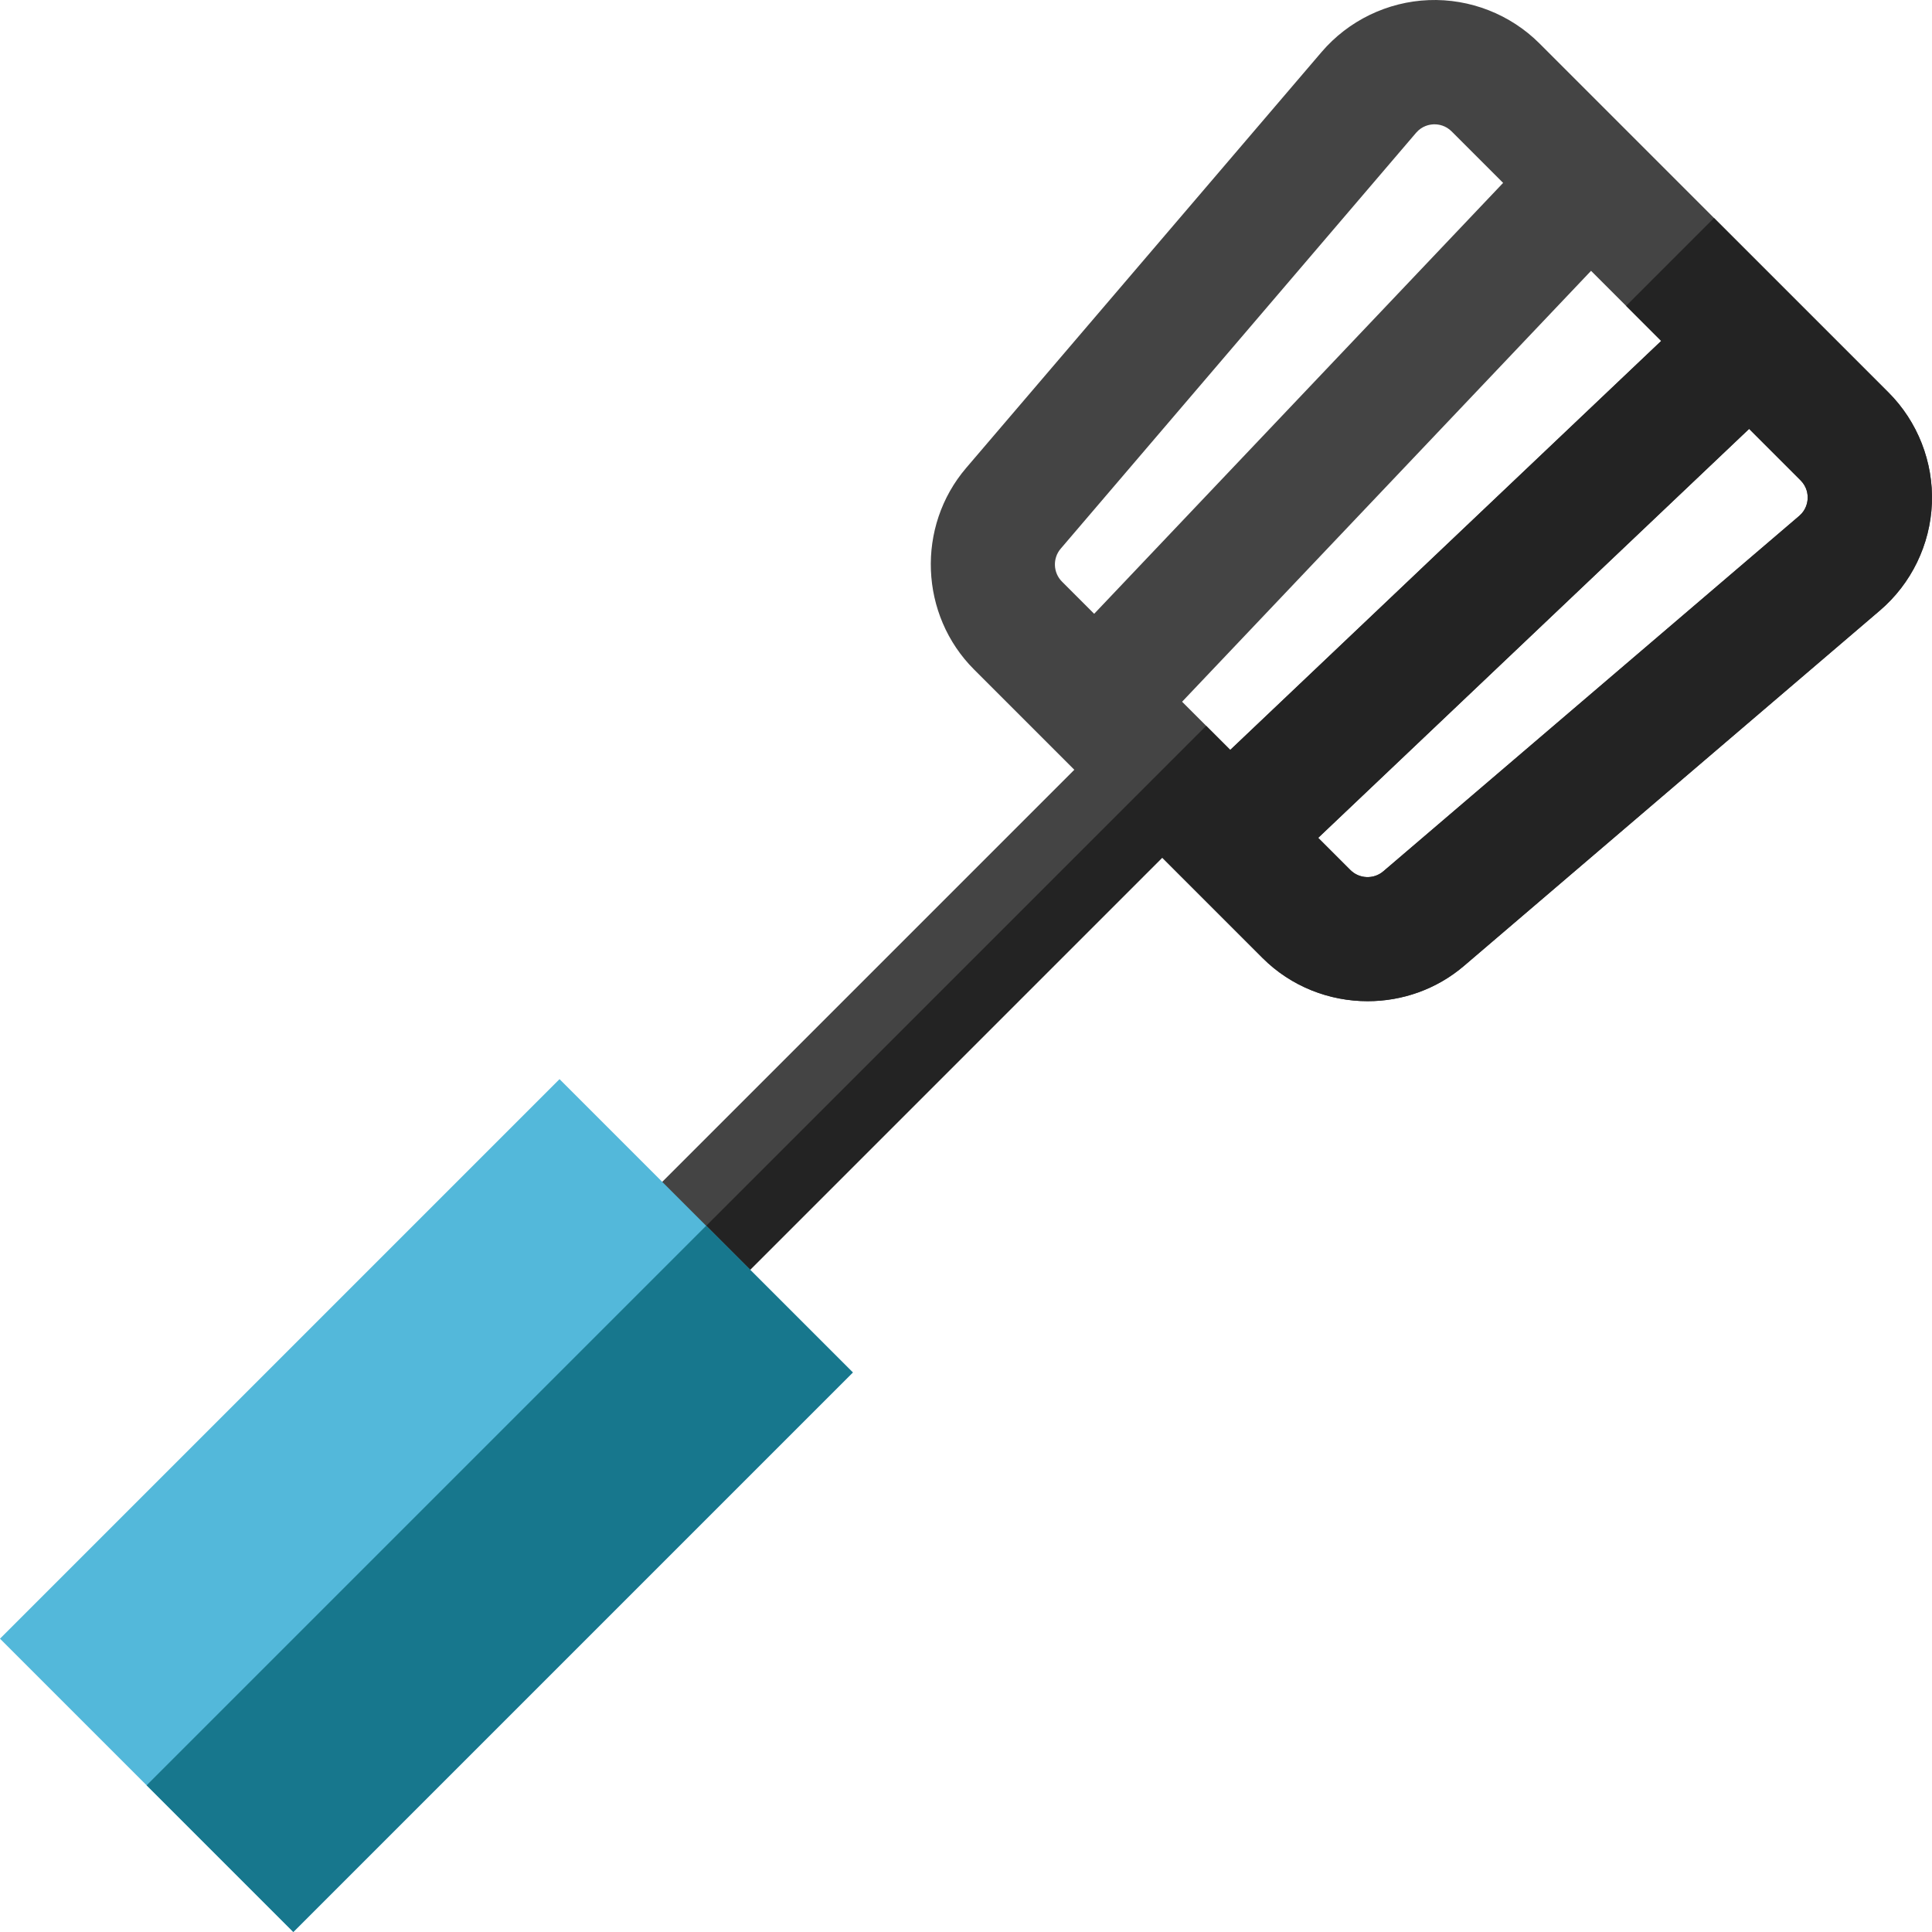
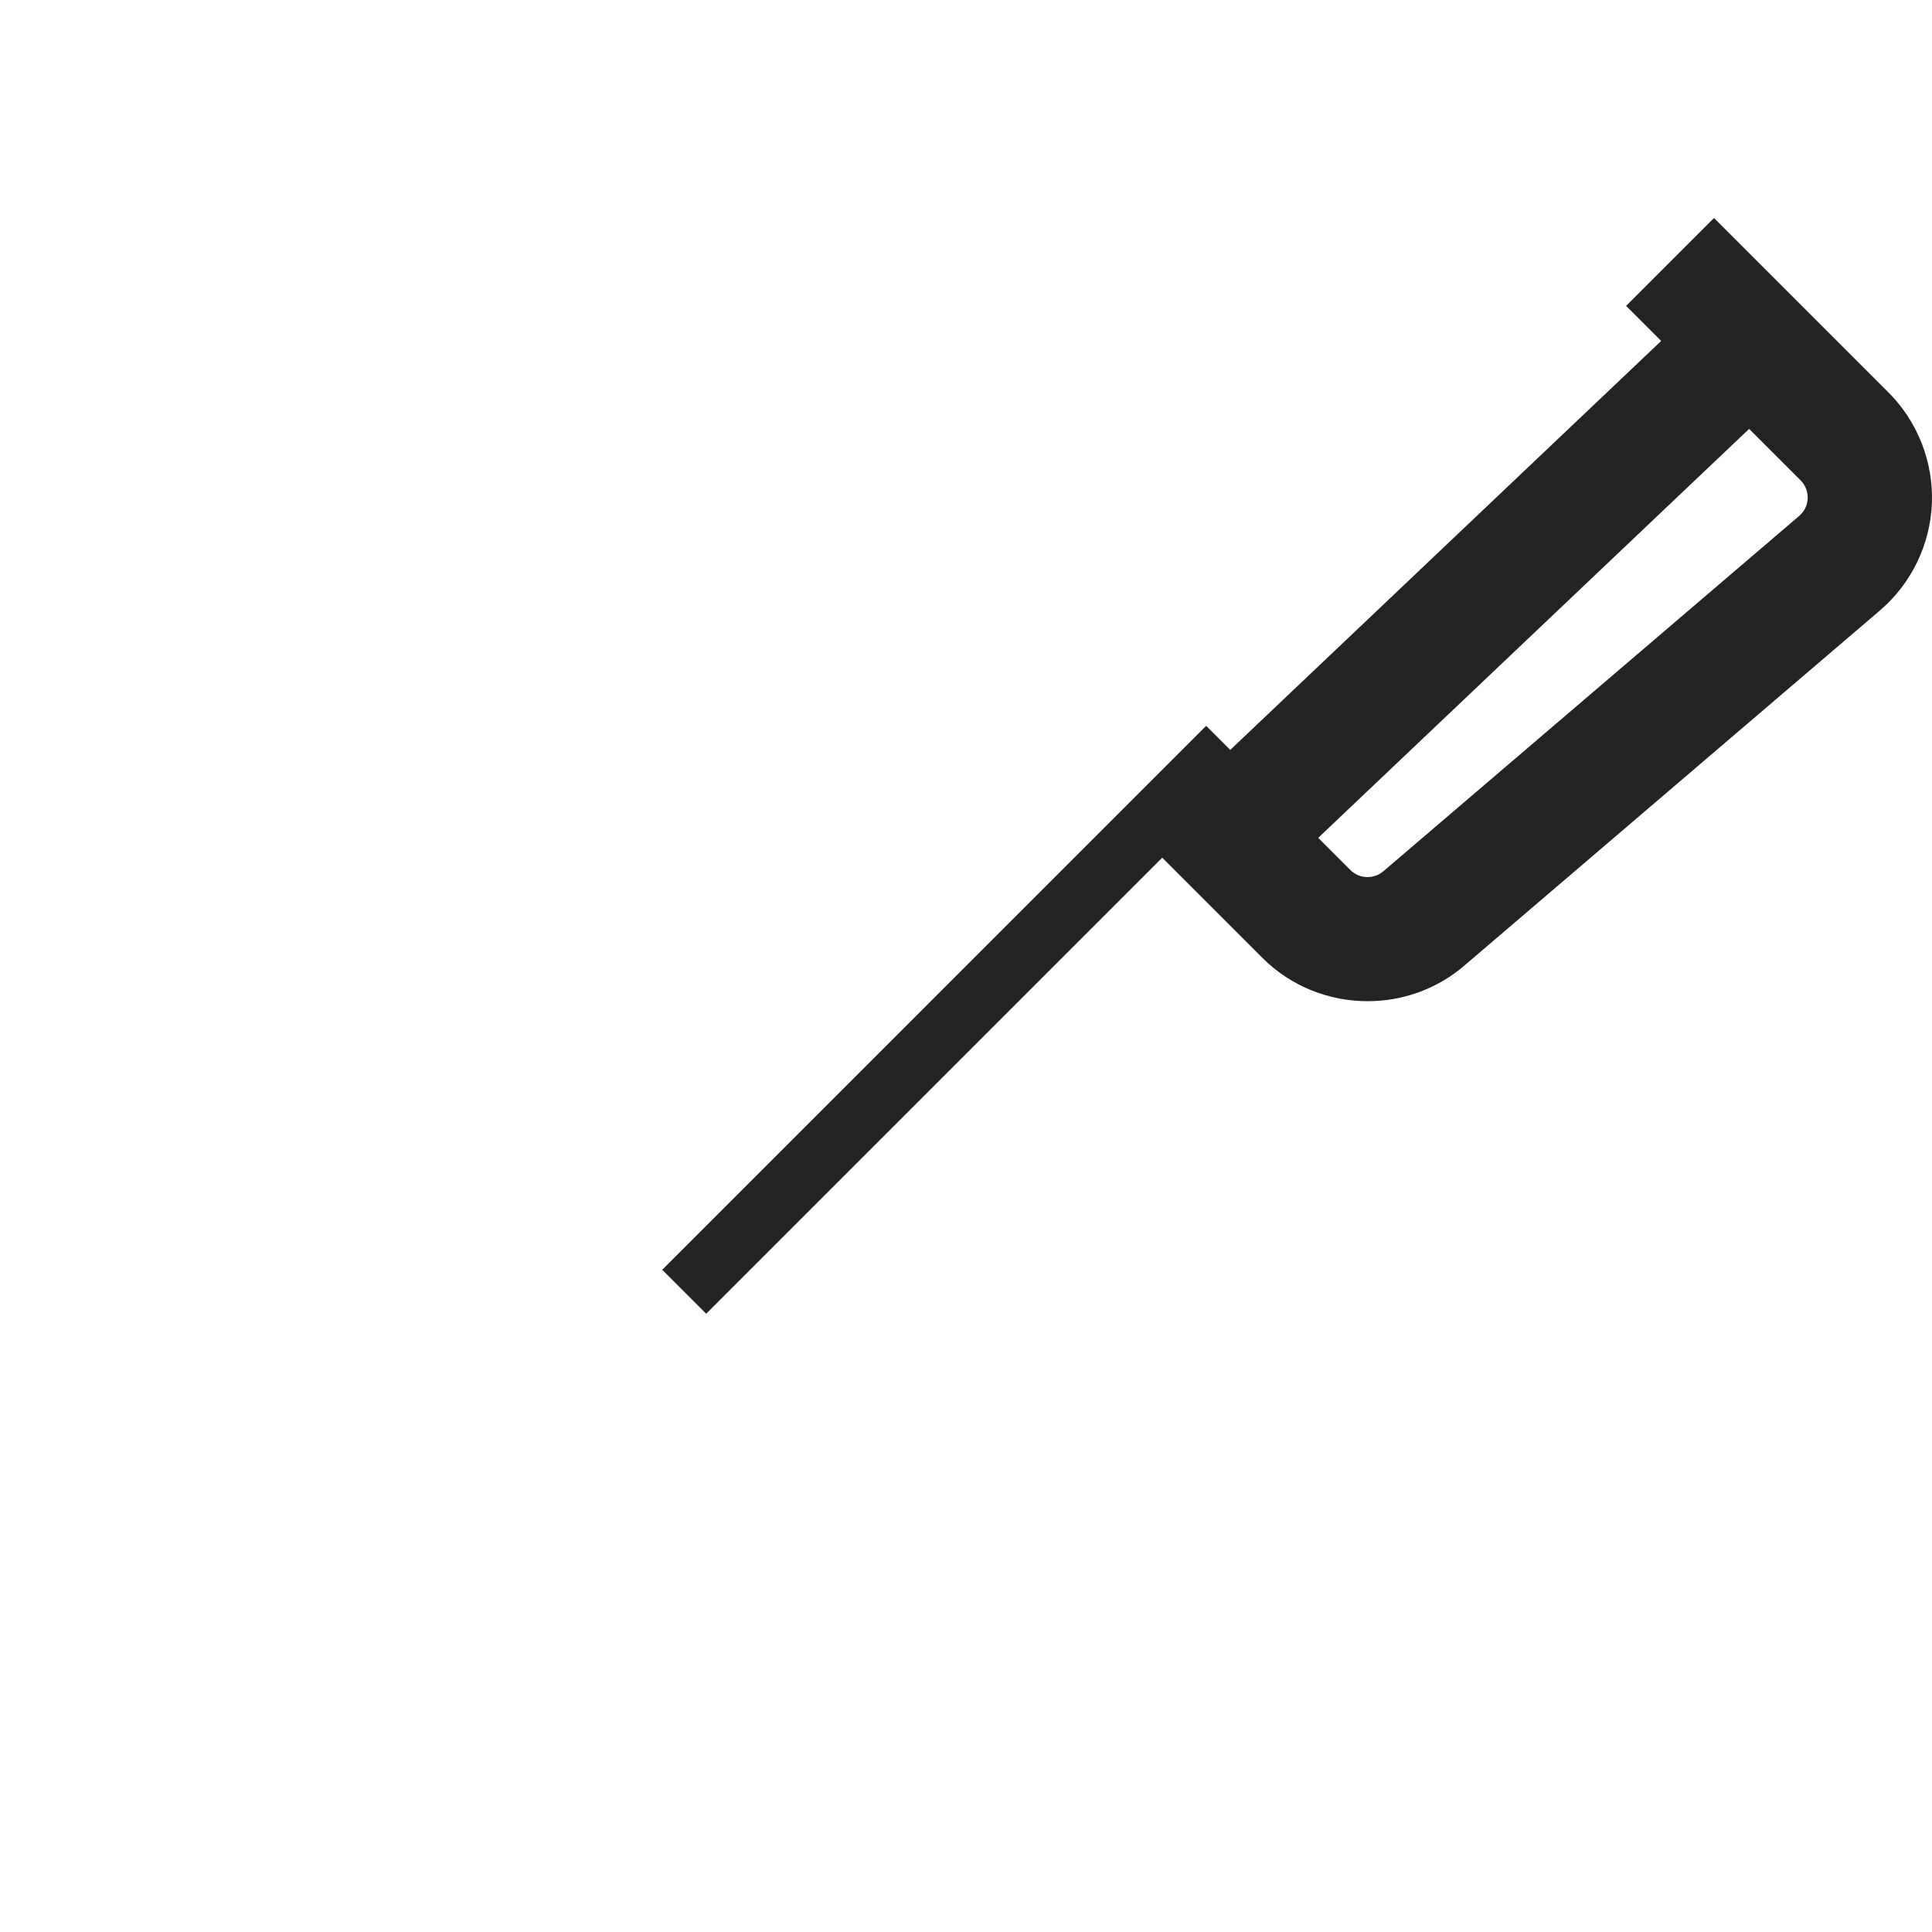
<svg xmlns="http://www.w3.org/2000/svg" version="1.1" id="Layer_1" x="0px" y="0px" viewBox="0 0 512 512" style="enable-background:new 0 0 512 512;" xml:space="preserve">
-   <path style="fill:#444444;" d="M511.97,133.384c0.427-10.933-3.764-21.642-11.502-29.38l-92.472-92.472  C400.258,3.794,389.562-0.4,378.616,0.03c-10.933,0.427-21.283,5.445-28.392,13.764l-94.181,110.215  c-13.262,15.519-12.343,38.983,2.091,53.417l26.571,26.571L163.851,324.851l23.296,23.296l120.854-120.854l26.571,26.571  c7.609,7.61,17.729,11.463,27.869,11.463c9.096,0,18.211-3.101,25.548-9.371l110.216-94.182  C506.525,154.666,511.543,144.317,511.97,133.384z M313.268,185.967L421.644,71.772l18.584,18.584L326.033,198.732L313.268,185.967z   M281.091,145.414l94.181-110.215c1.588-1.859,3.585-2.206,4.635-2.247c0.077-0.003,0.16-0.004,0.247-0.004  c1.097,0,2.946,0.28,4.548,1.882l13.639,13.639L289.966,162.664l-8.531-8.531C279.077,151.775,278.927,147.946,281.091,145.414z   M476.802,136.727L366.587,230.91c-2.532,2.164-6.361,2.015-8.717-0.342l-8.531-8.531l114.195-108.376l13.639,13.639  c1.729,1.729,1.918,3.747,1.877,4.795C479.007,133.143,478.661,135.139,476.802,136.727z" />
  <path style="fill:#232323;" d="M511.97,133.384c0.427-10.933-3.764-21.642-11.502-29.38l-46.236-46.236l-23.296,23.296l9.292,9.292  L326.033,198.732l-6.382-6.382L175.5,336.501l11.648,11.648l120.854-120.854l26.571,26.571c7.609,7.61,17.727,11.463,27.869,11.463  c9.096,0,18.211-3.101,25.548-9.371l110.216-94.182C506.525,154.666,511.543,144.317,511.97,133.384z M476.802,136.727  L366.587,230.91c-2.532,2.164-6.361,2.015-8.717-0.342l-8.531-8.531l114.195-108.376l13.639,13.639  c1.729,1.729,1.918,3.747,1.877,4.795C479.007,133.143,478.661,135.139,476.802,136.727z" />
-   <path style="fill:#53B8DA;" d="M77.733,512L0,434.268l148.282-148.282l77.732,77.732L77.733,512z" />
-   <path style="fill:#17778D;" d="M77.733,512l-38.876-38.876l148.281-148.282l38.876,38.876L77.733,512z" />
  <g>
</g>
  <g>
</g>
  <g>
</g>
  <g>
</g>
  <g>
</g>
  <g>
</g>
  <g>
</g>
  <g>
</g>
  <g>
</g>
  <g>
</g>
  <g>
</g>
  <g>
</g>
  <g>
</g>
  <g>
</g>
  <g>
</g>
</svg>